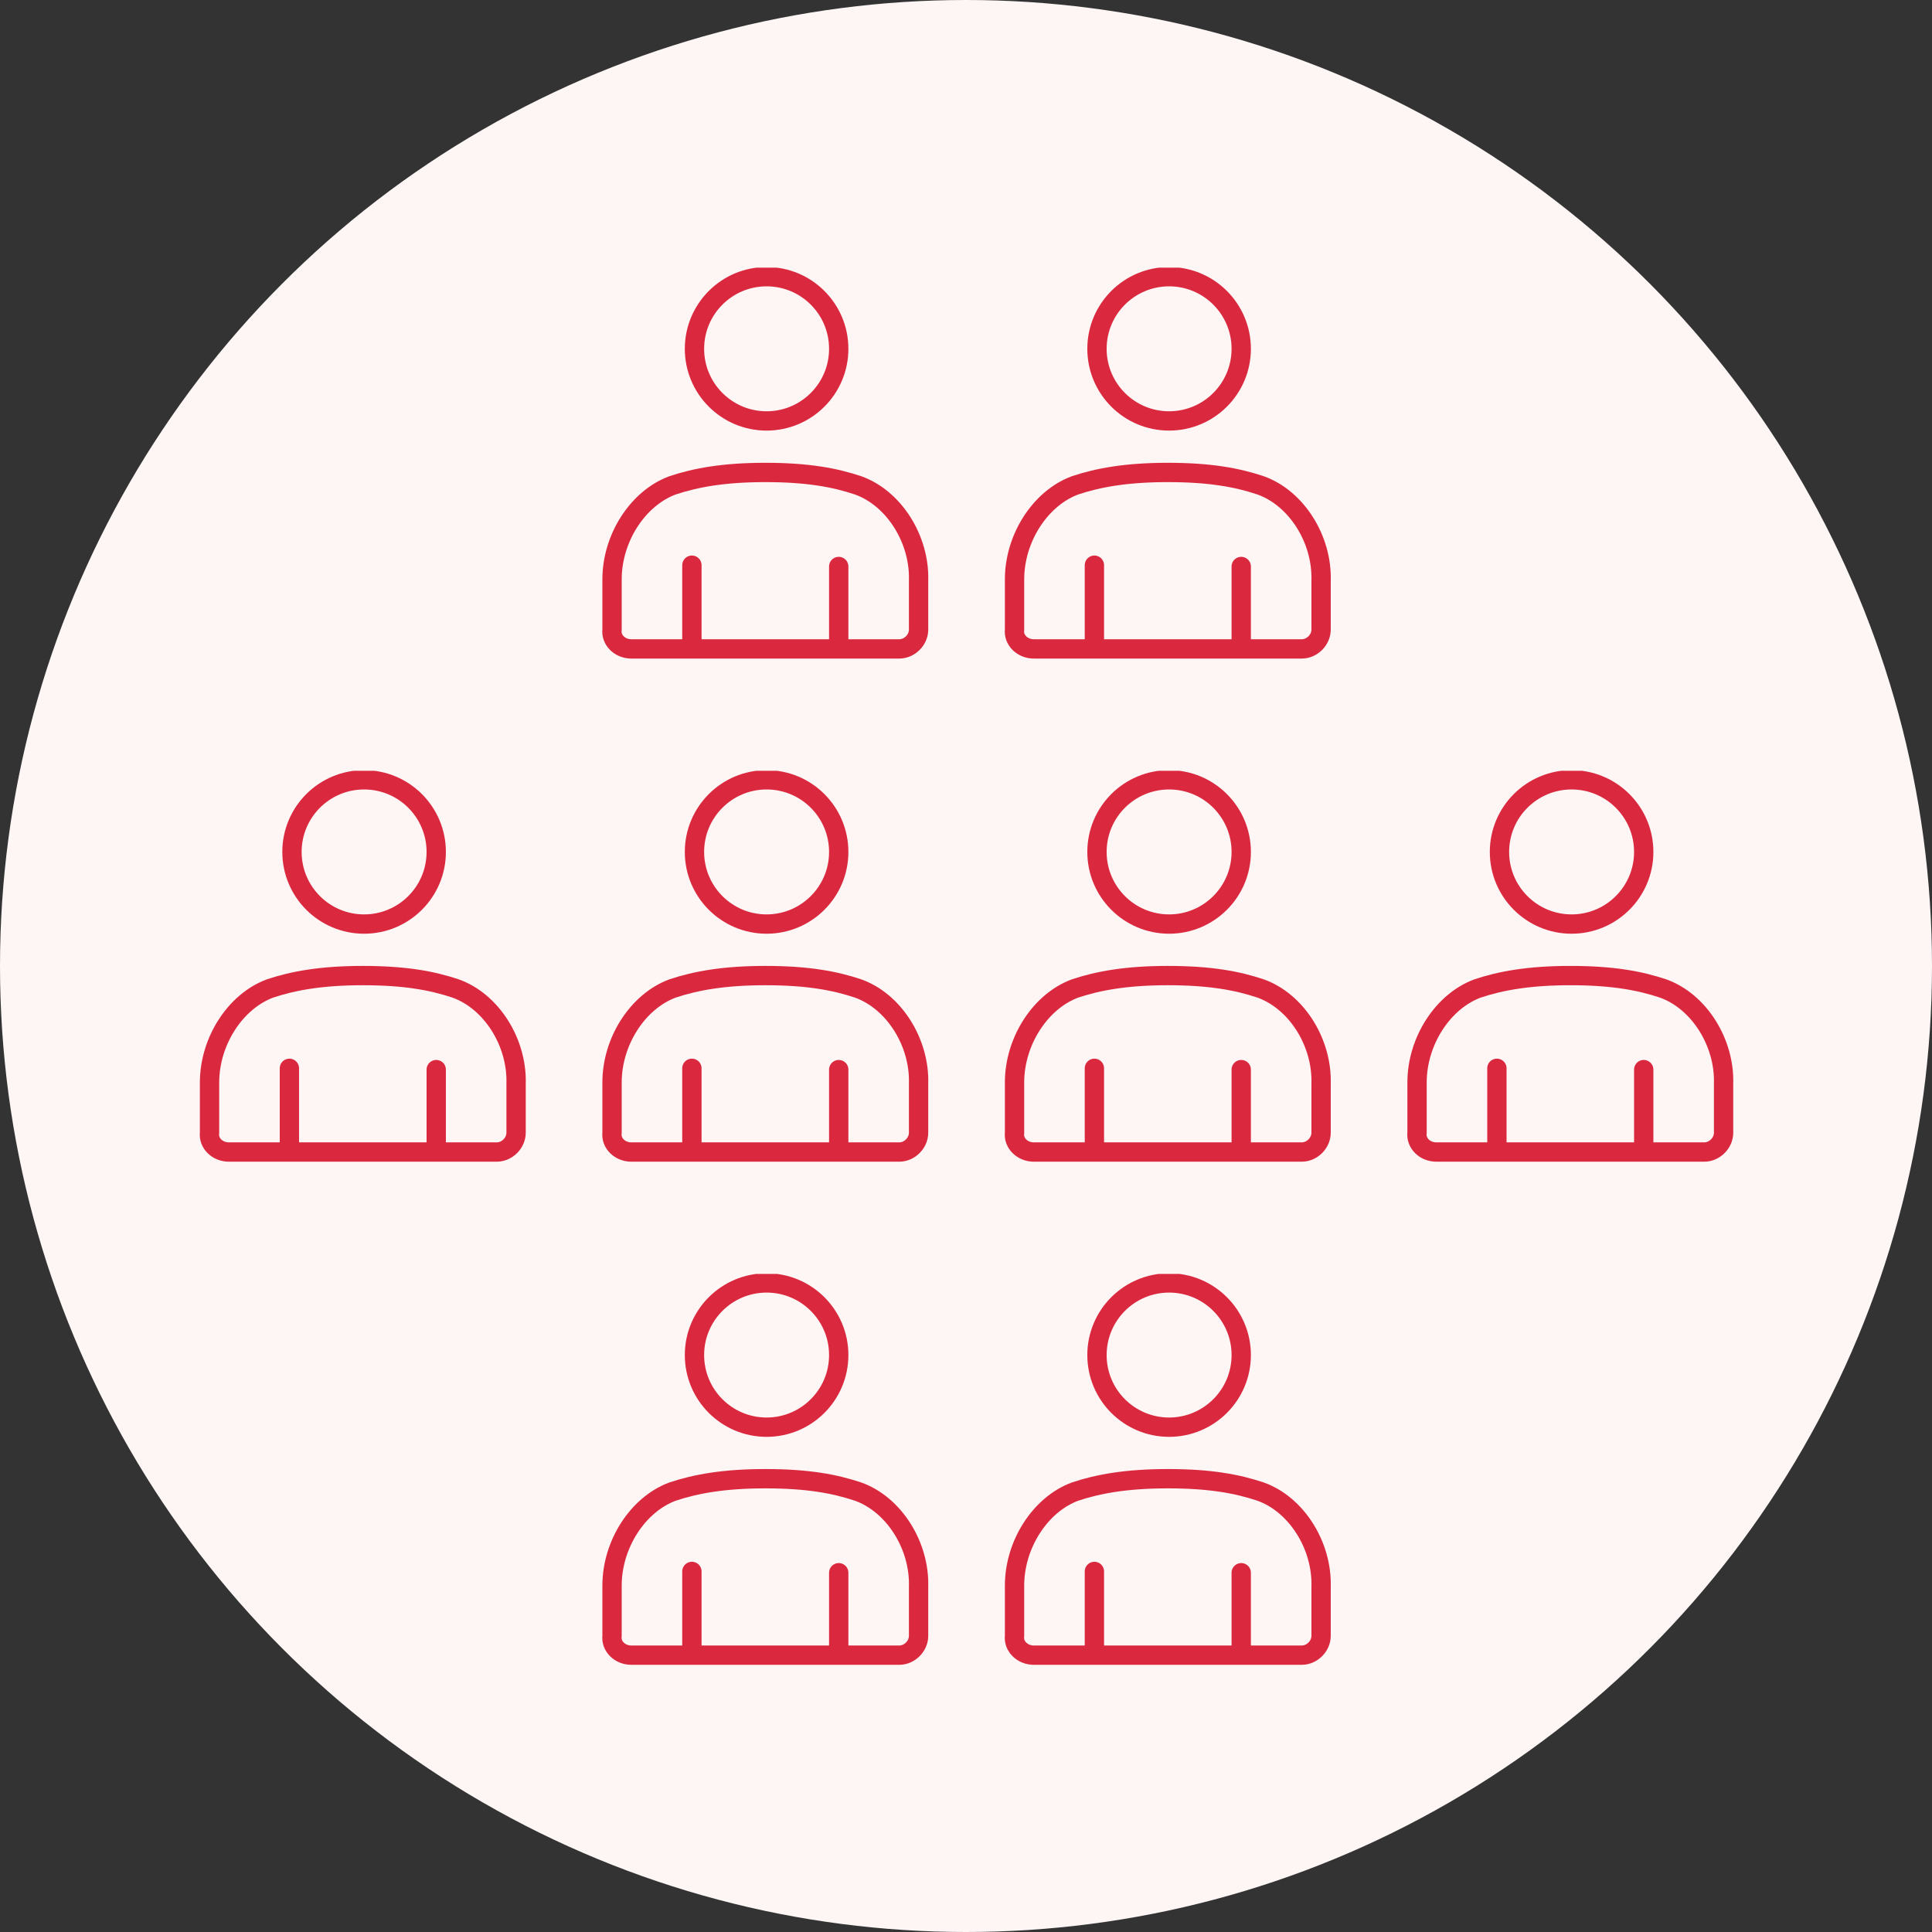
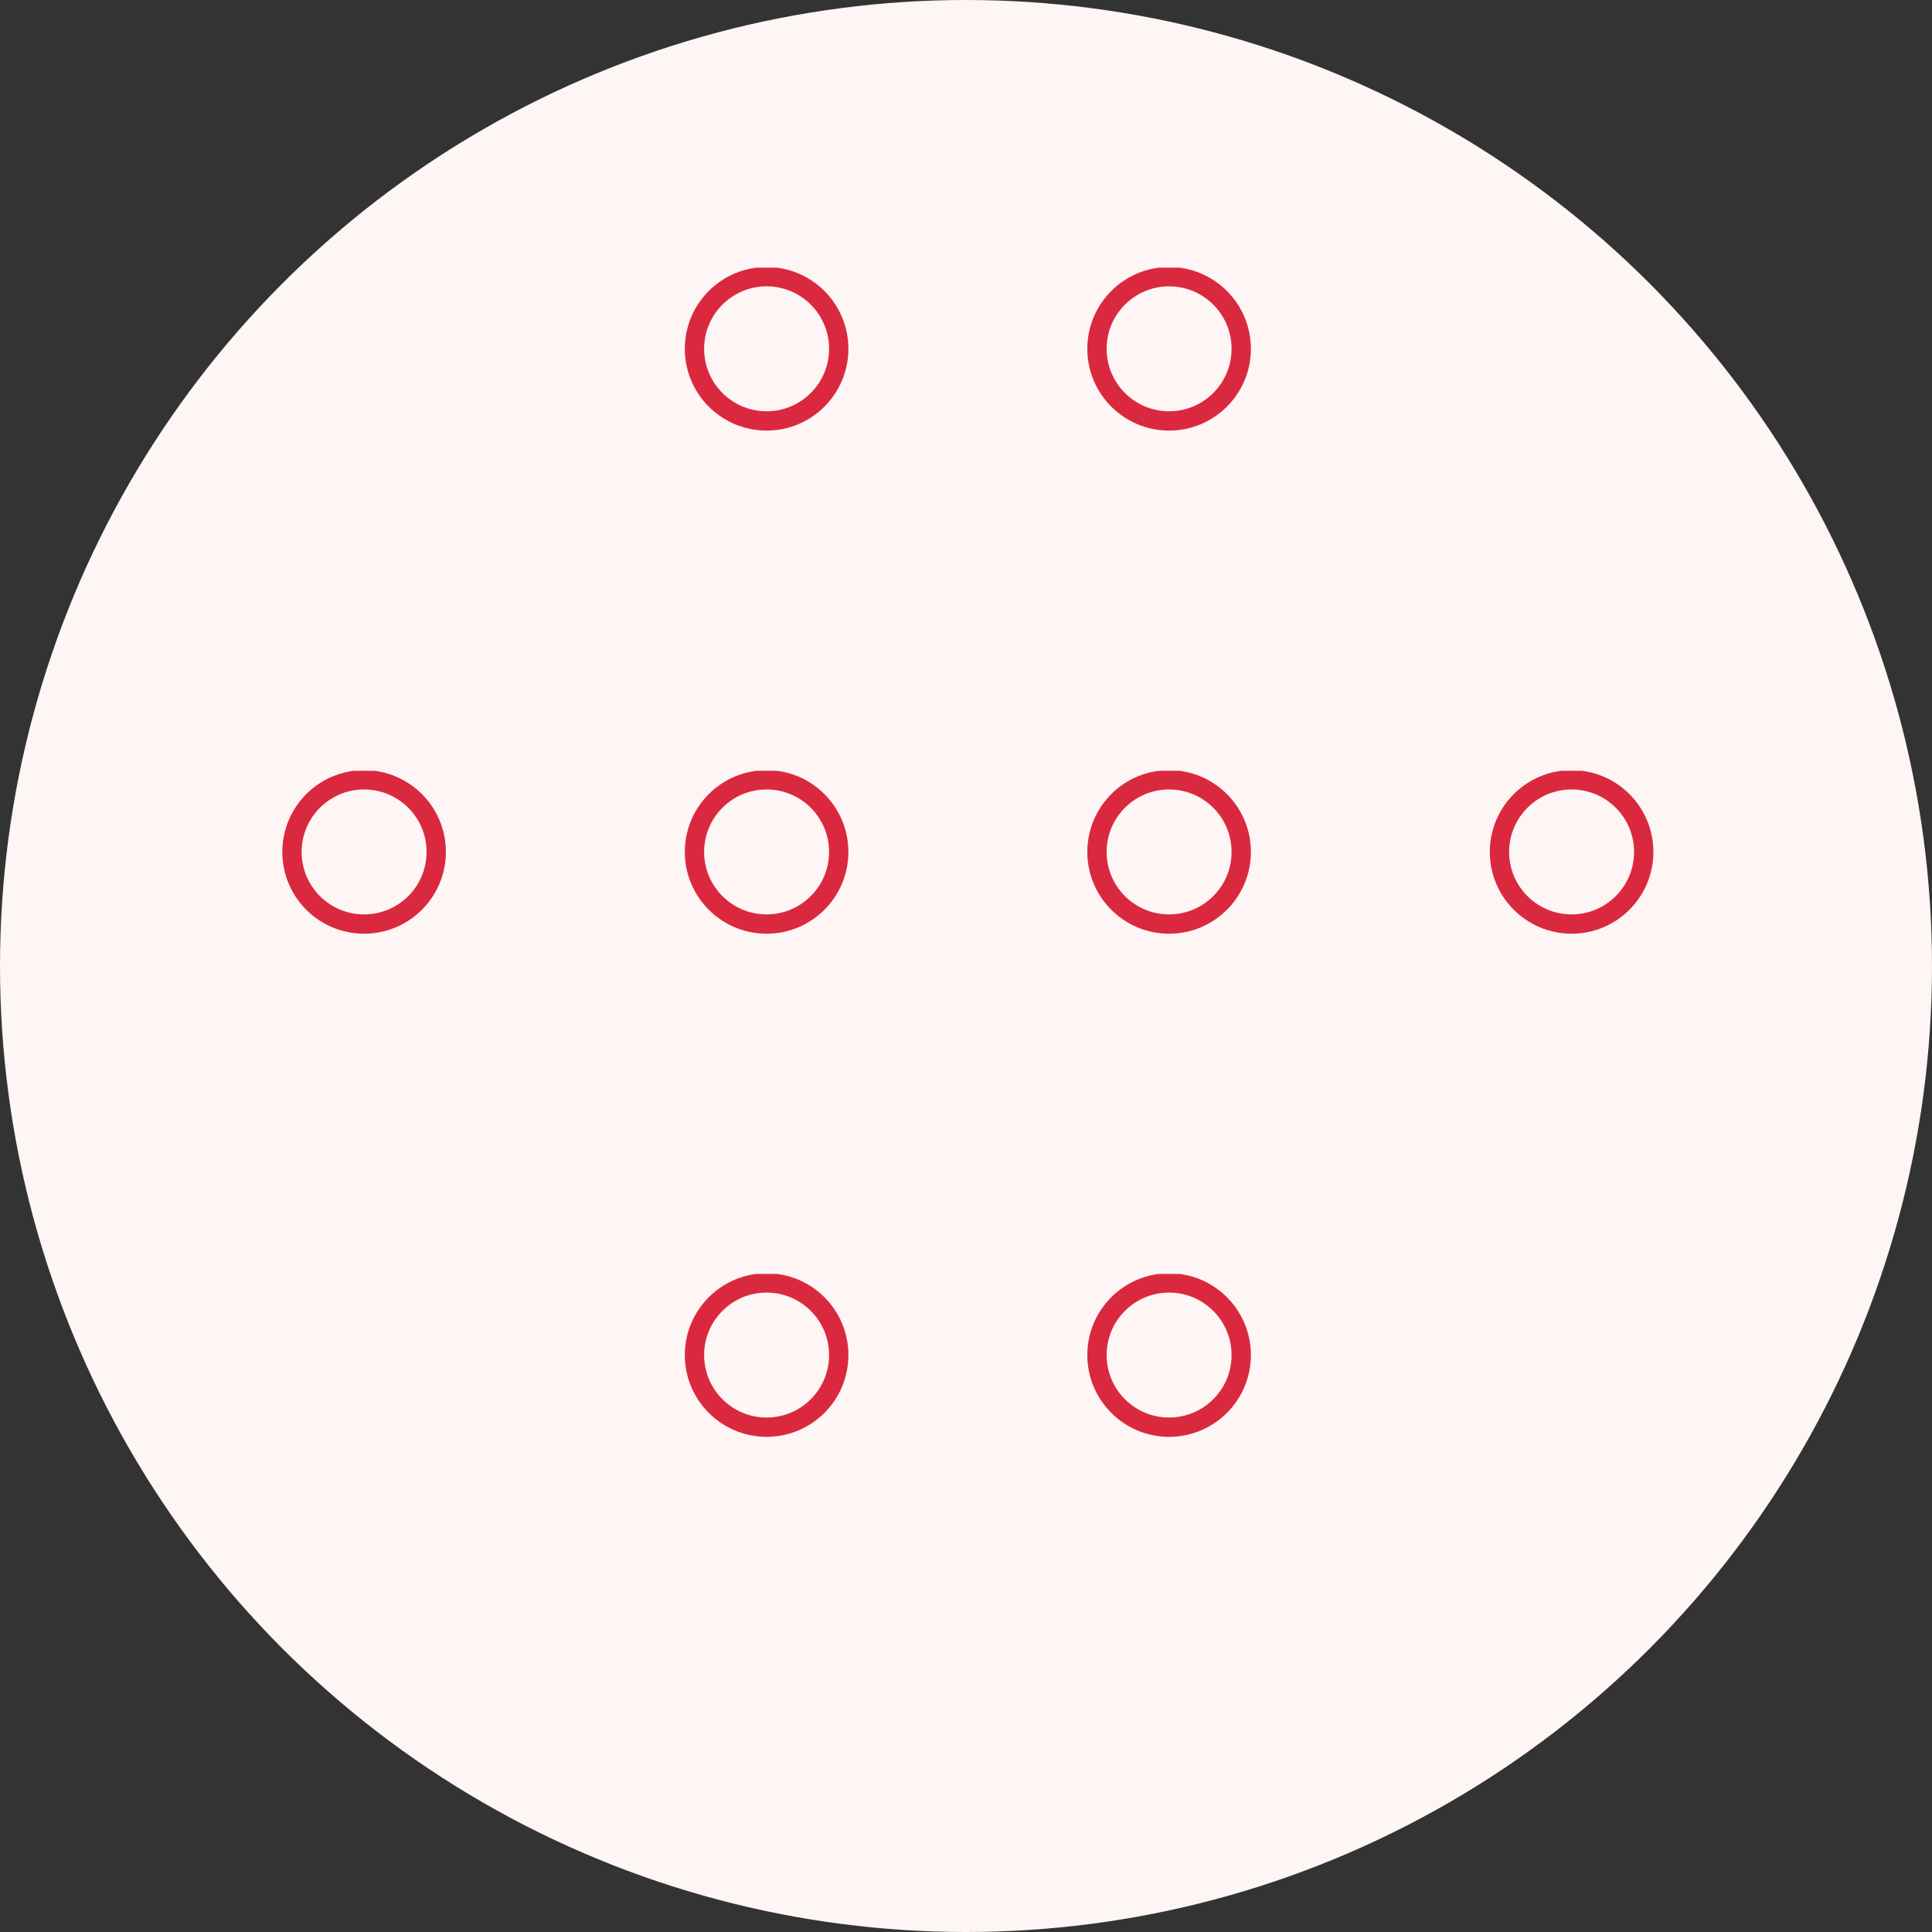
<svg xmlns="http://www.w3.org/2000/svg" xmlns:xlink="http://www.w3.org/1999/xlink" id="Layer_1" data-name="Layer 1" viewBox="0 0 96 96">
  <rect x="0" y="0" width="96" height="96" fill="#333333" stroke="none" />
  <defs>
    <symbol id="person" viewBox="0 0 25.4 30.4">
      <g fill="none" stroke="#da293f" stroke-linecap="round" stroke-linejoin="round" stroke-width="1.5">
        <circle cx="12.8" cy="6.3" r="5.6" />
-         <path d="M2.3 29.6c-.9 0-1.6-.7-1.5-1.5v-3.9c0-3.2 2-6.3 4.7-7.3 1.8-.6 4-1 7.2-1 3.3 0 5.4.4 7.2 1 2.8 1 4.8 4.2 4.7 7.4v3.8c0 .8-.7 1.5-1.5 1.5H2.3v0ZM7 29.5v-6.4M18.4 23.2v6.3" />
      </g>
    </symbol>
  </defs>
  <circle cx="48" cy="48" r="48" fill="#fef5f5" stroke-width="0" />
  <use width="25.4" height="30.4" transform="matrix(.64 0 0 .64 29.9 13.3)" xlink:href="#person" />
  <use width="25.4" height="30.4" transform="matrix(.64 0 0 .64 49.9 13.3)" xlink:href="#person" />
  <use width="25.4" height="30.4" transform="matrix(.64 0 0 .64 9.9 38.3)" xlink:href="#person" />
  <use width="25.4" height="30.4" transform="matrix(.64 0 0 .64 29.9 38.3)" xlink:href="#person" />
  <use width="25.4" height="30.4" transform="matrix(.64 0 0 .64 49.9 38.3)" xlink:href="#person" />
  <use width="25.4" height="30.4" transform="matrix(.64 0 0 .64 69.9 38.3)" xlink:href="#person" />
  <use width="25.4" height="30.4" transform="matrix(.64 0 0 .64 29.9 63.3)" xlink:href="#person" />
  <use width="25.4" height="30.4" transform="matrix(.64 0 0 .64 49.9 63.3)" xlink:href="#person" />
</svg>